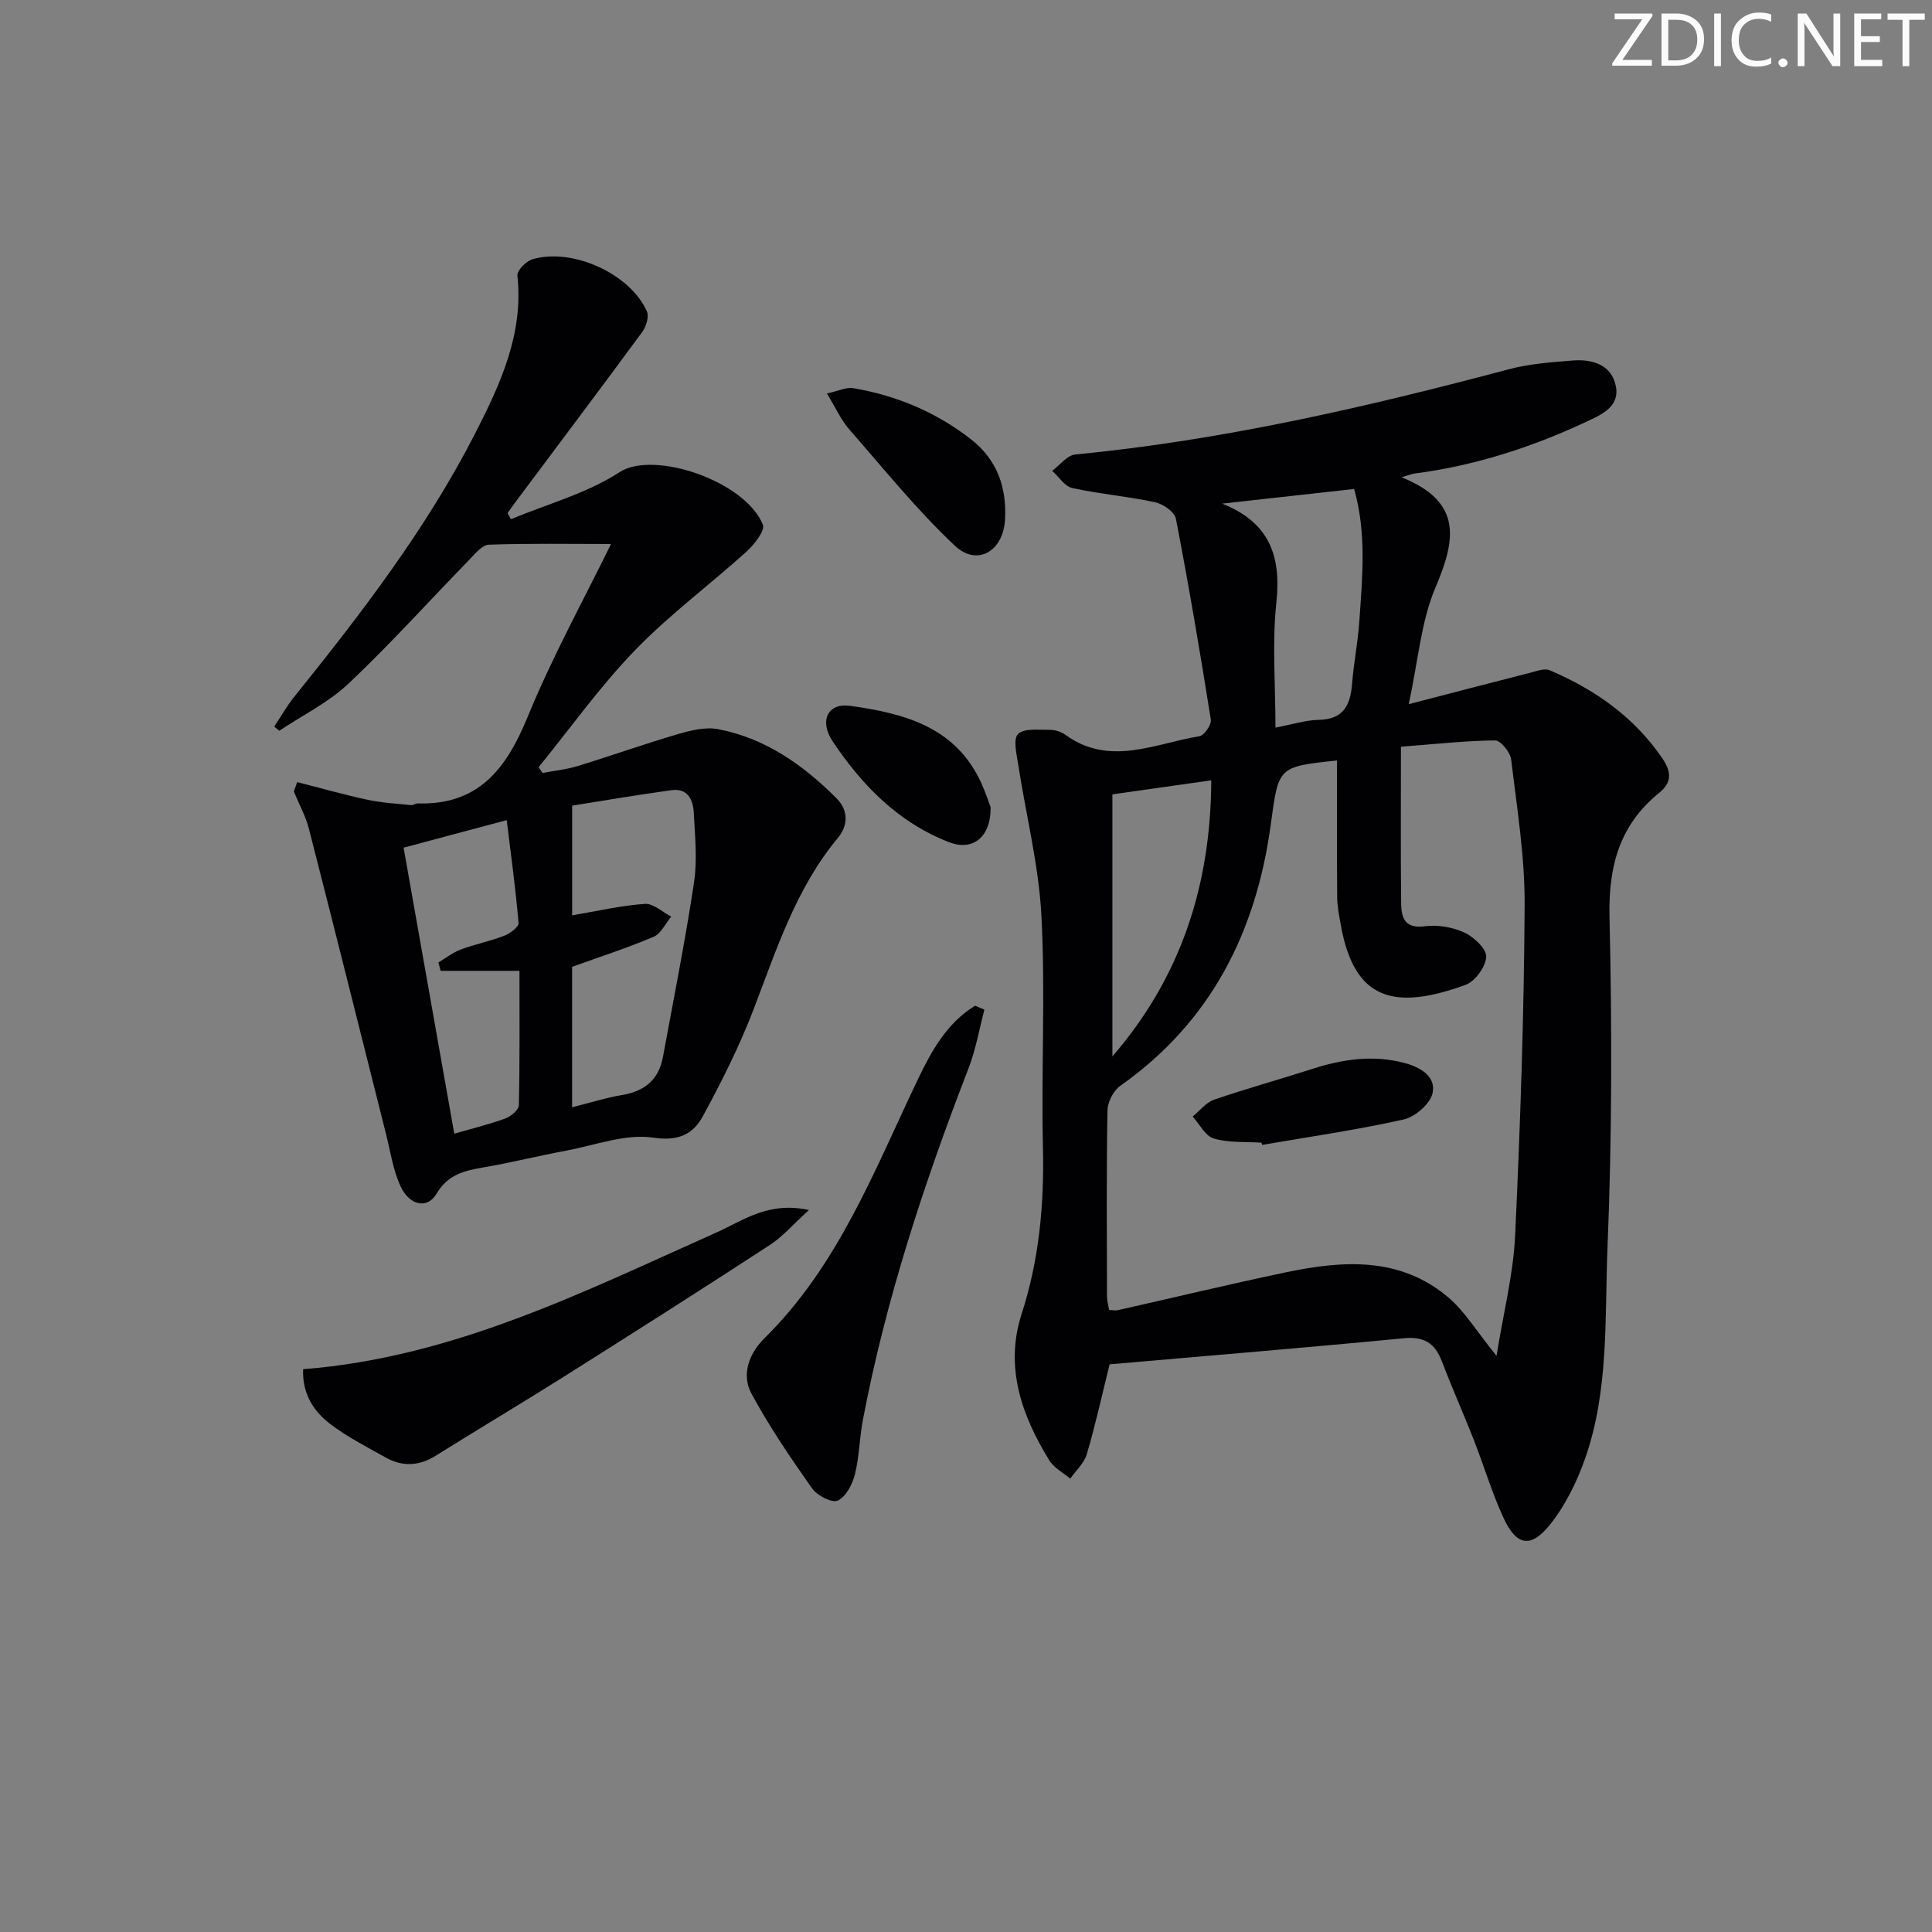
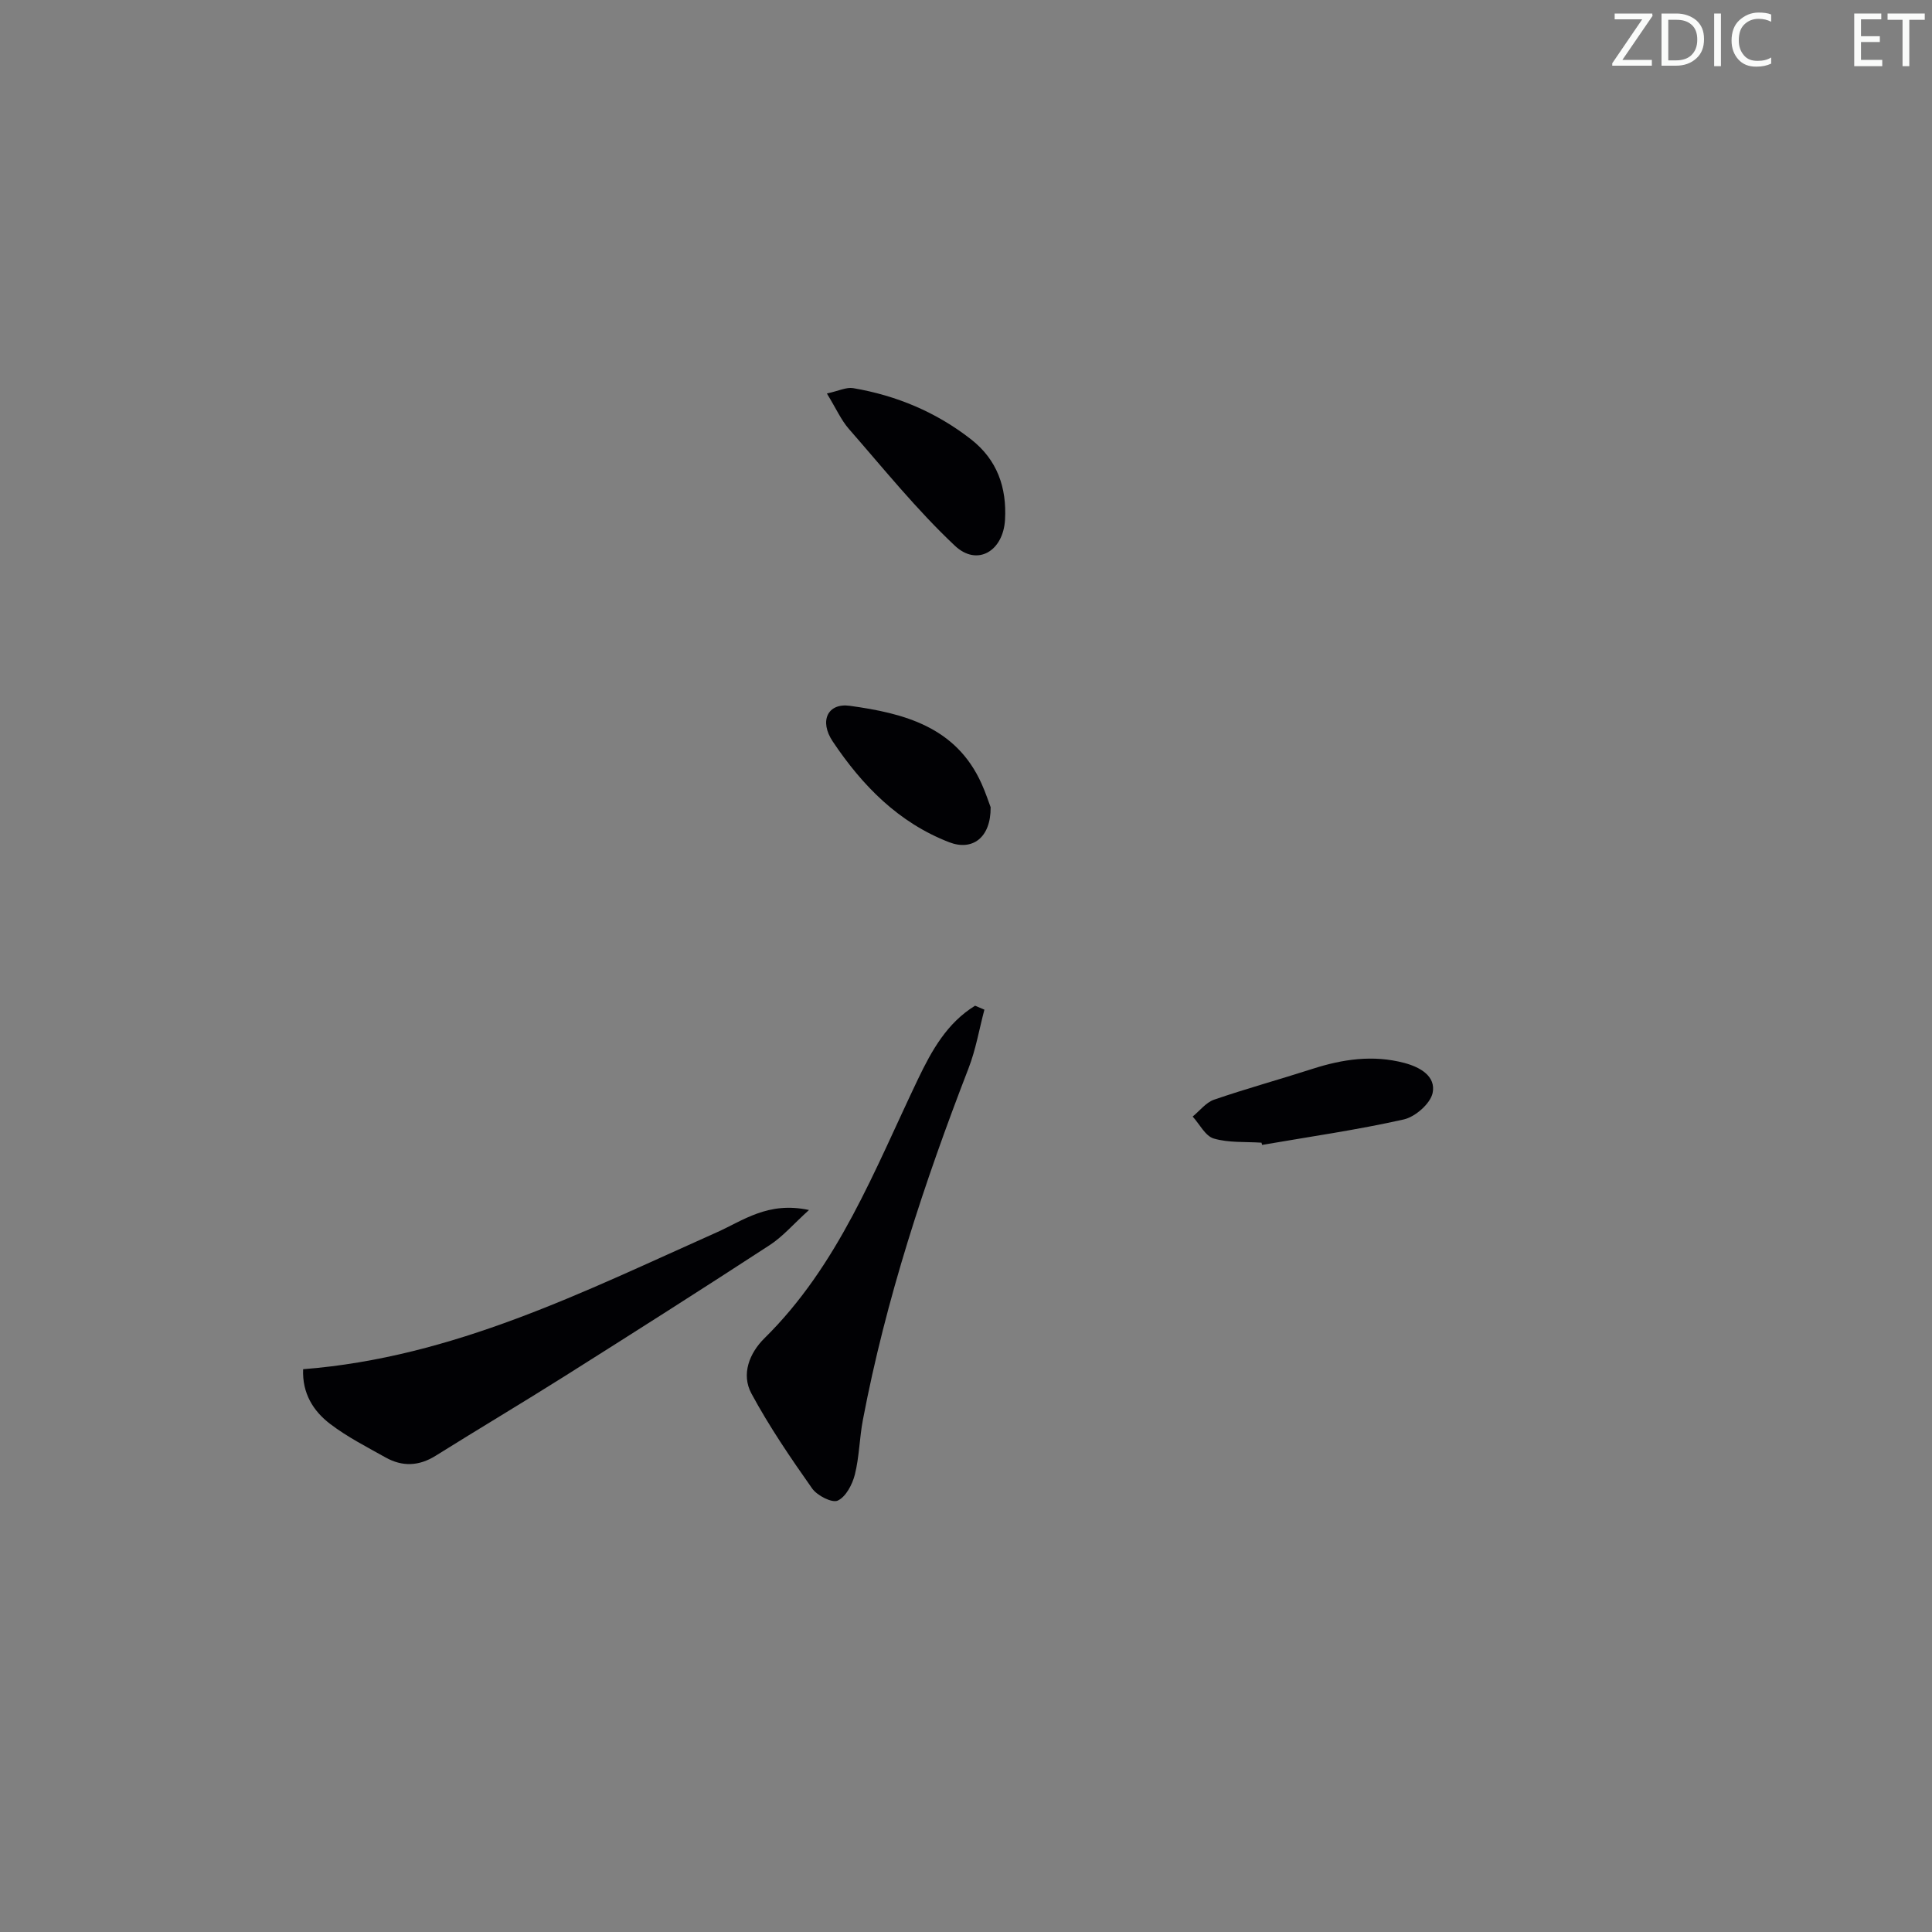
<svg xmlns="http://www.w3.org/2000/svg" enable-background="new 0 0 400 400" viewBox="0 0 400 400">
  <rect x="0" y="0" width="400" height="400" fill="#808080" stroke="none" />
  <g fill="#fafbfa">
    <path d="m342.2 3.2-6.3 9.2h6.1v1.2h-8.2v-.5l6.2-9.1h-5.7v-1.2h7.8v.4z" />
    <path d="m344 13.7v-10.9h3.1c1.6 0 3 .5 4.1 1.4 1.1 1 1.6 2.2 1.6 3.9s-.5 3-1.6 4-2.5 1.5-4.2 1.5h-3zm1.4-9.6v8.4h1.6c1.4 0 2.5-.4 3.2-1.1.8-.8 1.2-1.8 1.2-3.2s-.4-2.4-1.2-3.1-1.8-1-3.1-1z" />
    <path d="m356.3 2.8v10.9h-1.4v-10.9z" />
    <path d="m366.6 13.2c-.8.4-1.8.6-3 .6-1.6 0-2.8-.5-3.7-1.5s-1.4-2.3-1.4-3.9c0-1.7.5-3.2 1.6-4.2s2.4-1.6 4-1.6c1 0 1.9.1 2.6.4v1.5c-.8-.4-1.6-.6-2.6-.6-1.2 0-2.2.4-3 1.2s-1.1 1.9-1.1 3.3c0 1.3.4 2.3 1.1 3.1s1.6 1.1 2.8 1.1c1.1 0 2-.2 2.8-.7v1.3z" />
-     <path d="m368.2 13c0-.3.1-.5.3-.6.2-.2.4-.3.6-.3.3 0 .5.1.7.3s.3.4.3.6-.1.5-.3.6c-.2.2-.4.3-.7.3s-.5-.1-.6-.3c-.2-.2-.3-.4-.3-.6z" />
-     <path d="m381.1 13.7h-1.7l-5.5-8.4c-.2-.2-.3-.5-.4-.7 0 .2.1.8.1 1.5v7.6h-1.4v-10.9h1.8l5.3 8.3c.3.4.4.6.4.8 0-.3-.1-.8-.1-1.6v-7.5h1.4v10.9z" />
    <path d="m389.7 13.7h-5.8v-10.9h5.6v1.2h-4.2v3.5h3.9v1.2h-3.9v3.7h4.4z" />
    <path d="m398.4 4.1h-3.1v9.6h-1.4v-9.6h-3.1v-1.3h7.7v1.3z" />
  </g>
-   <path d="m229.73 282.47c-1.59 6.43-2.94 12.58-4.72 18.6-.55 1.87-2.26 3.39-3.43 5.07-1.47-1.25-3.38-2.23-4.34-3.8-5.75-9.33-9.26-19.35-5.73-30.28 3.64-11.26 4.69-22.65 4.42-34.4-.37-15.99.52-32.02-.31-47.97-.54-10.5-3.19-20.88-4.8-31.33-.33-2.17-1.11-5.3-.05-6.38 1.22-1.24 4.26-.85 6.51-.88 1.1-.01 2.4.38 3.29 1.03 9.19 6.66 18.53 1.8 27.78.29.98-.16 2.5-2.39 2.34-3.43-2.21-13.9-4.56-27.77-7.23-41.59-.27-1.41-2.66-3.07-4.32-3.42-5.66-1.22-11.48-1.7-17.14-2.94-1.57-.34-2.78-2.33-4.16-3.56 1.59-1.17 3.09-3.22 4.78-3.38 30.5-2.95 60.21-9.79 89.73-17.64 4.28-1.14 8.82-1.47 13.27-1.82 4.13-.33 8.1.91 8.94 5.4.78 4.19-3 5.82-6.17 7.3-11.34 5.31-23.15 9.1-35.61 10.71-.43.06-.84.24-2.6.76 12.9 5.19 11.09 13.21 6.98 22.92-2.95 6.97-3.52 14.94-5.5 24.06 9.59-2.49 17.38-4.53 25.17-6.51 1.32-.34 2.95-.97 4.03-.51 9.33 3.99 17.42 9.62 23.27 18.18 1.93 2.83 2.09 5.02-.65 7.23-8.2 6.65-10.49 15.21-10.25 25.67.53 22.77.52 45.59-.41 68.35-.6 14.69.34 29.73-4.7 43.94-1.69 4.76-4.05 9.55-7.18 13.48-3.99 5-6.97 4.44-9.64-1.33-2.43-5.26-4.09-10.88-6.21-16.29s-4.5-10.71-6.56-16.14c-1.44-3.79-3.69-5.2-7.91-4.79-20.2 1.95-40.39 3.61-60.89 5.4zm80.11-1.75c1.45-9.03 3.48-16.93 3.85-24.9 1.07-22.77 1.84-45.57 1.97-68.37.06-10.07-1.59-20.16-2.79-30.2-.18-1.49-2.18-3.96-3.32-3.95-6.08.05-12.15.74-19.5 1.3 0 11.05-.07 21.64.04 32.22.03 2.96.54 5.53 4.9 4.95 2.67-.35 5.77.19 8.22 1.32 1.96.91 4.57 3.37 4.49 5.02-.1 2.05-2.29 5.07-4.26 5.79-14.8 5.38-23.03 3.18-25.82-12.27-.35-1.96-.76-3.94-.77-5.92-.08-9.41-.04-18.83-.04-28.26-12.29 1.29-12.09 1.32-13.71 13.26-3.02 22.22-12.37 40.85-31.15 54.09-1.42 1-2.63 3.35-2.66 5.1-.22 12.83-.13 25.66-.1 38.5 0 .93.29 1.86.45 2.81.76.03 1.27.16 1.73.06 11.64-2.62 23.24-5.41 34.92-7.86 11.83-2.48 23.65-3.25 33.65 5.27 3.43 2.96 5.86 7.06 9.9 12.04zm-29.48-179.48c-9.27 1.03-18.3 2.03-27.32 3.03 9.67 3.85 12.27 10.69 11.22 20.47-.9 8.34-.19 16.86-.19 25.91 3.48-.66 6.2-1.56 8.94-1.61 5.18-.09 6.58-3.08 6.93-7.53.33-4.29 1.2-8.54 1.49-12.83.62-9.07 1.55-18.18-1.07-27.44zm-50.05 117.48c14.07-16.29 20.37-35.22 20.47-57.16-6.94.98-13.24 1.88-20.47 2.9z" fill="#010104" />
-   <path d="m61.53 161.93c4.85 1.23 9.67 2.6 14.55 3.65 2.94.63 5.99.8 9 1.11.46.05.96-.37 1.44-.35 12.54.36 18.3-7.15 22.68-17.82 5.14-12.54 11.73-24.49 17.3-35.89-8.53 0-16.91-.15-25.28.14-1.39.05-2.84 1.86-4.03 3.09-8.34 8.56-16.35 17.47-25.03 25.67-4.15 3.92-9.52 6.55-14.33 9.76-.35-.28-.71-.57-1.06-.85 1.37-2.05 2.58-4.23 4.12-6.14 13.89-17.26 27.38-34.8 37.51-54.61 5.21-10.19 10.03-20.59 8.72-32.65-.11-1.04 1.82-2.98 3.14-3.37 8.27-2.43 20.23 3.02 23.67 10.8.48 1.08-.14 3.14-.94 4.23-8.57 11.66-17.28 23.22-25.94 34.81-.67.89-1.31 1.8-1.96 2.71.23.43.45.85.68 1.28 7.56-3.16 15.76-5.35 22.51-9.75 7-4.56 25.94 1.77 29.66 10.86.5 1.23-1.78 4.15-3.39 5.6-7.64 6.9-15.99 13.08-23.12 20.46-7.23 7.48-13.31 16.05-19.9 24.15.26.41.52.81.78 1.22 2.44-.47 4.94-.72 7.3-1.44 6.96-2.13 13.83-4.59 20.82-6.63 2.64-.77 5.65-1.5 8.26-1 9.79 1.87 17.65 7.44 24.54 14.35 2.37 2.38 2.45 5.52.24 8.17-8.72 10.47-12.72 23.18-17.49 35.59-2.91 7.56-6.57 14.87-10.44 21.98-2 3.68-4.92 5.27-10.25 4.48-5.75-.86-12.02 1.55-18.04 2.68-5.7 1.07-11.34 2.47-17.06 3.46-3.99.69-7.44 1.43-9.83 5.49-1.87 3.17-5.53 2.47-7.4-1.51-1.59-3.37-2.12-7.25-3.05-10.92-5.31-21.04-10.55-42.09-15.94-63.11-.69-2.68-2.07-5.17-3.13-7.75.22-.66.46-1.3.69-1.95zm56.93 4.87v22.71c5.33-.9 10.17-2.04 15.06-2.37 1.75-.12 3.63 1.7 5.45 2.63-1.2 1.43-2.11 3.53-3.64 4.18-5.45 2.31-11.1 4.14-16.88 6.22v29.08c3.72-.93 7.03-1.99 10.41-2.55 4.65-.78 7.54-3.22 8.39-7.85 2.22-12.04 4.62-24.05 6.44-36.15.71-4.72.19-9.64-.05-14.46-.13-2.66-1.3-5.1-4.57-4.65-7.21.99-14.38 2.22-20.61 3.21zm-34.9 8.7c3.56 20.07 7.01 39.57 10.49 59.21 3.28-.94 6.98-1.85 10.55-3.13 1.16-.42 2.79-1.78 2.82-2.75.21-9.11.13-18.24.13-27.83-5.8 0-11.06 0-16.32 0-.15-.58-.31-1.15-.46-1.73 1.54-.92 2.99-2.08 4.64-2.69 2.95-1.1 6.07-1.71 9-2.85 1.19-.46 3.02-1.82 2.95-2.64-.59-6.98-1.55-13.94-2.45-21.29-7.94 2.13-14.62 3.91-21.35 5.7z" fill="#010104" />
  <path d="m62.76 283.48c31.24-2.45 58.17-16.1 85.6-28.32 5.49-2.44 10.64-6.47 19.13-4.64-3.26 2.95-5.42 5.5-8.11 7.25-14.07 9.17-28.25 18.18-42.45 27.14-8.85 5.58-17.85 10.93-26.72 16.48-3.46 2.17-6.9 2.31-10.38.36-3.91-2.19-7.95-4.25-11.49-6.95-3.47-2.65-5.79-6.32-5.58-11.32z" fill="#010104" />
  <path d="m203.81 209.04c-1.08 4.06-1.78 8.26-3.29 12.15-9.17 23.71-17.11 47.77-21.87 72.79-.71 3.74-.74 7.64-1.66 11.31-.52 2.05-1.85 4.6-3.54 5.39-1.17.55-4.26-1.03-5.3-2.5-4.48-6.36-8.89-12.83-12.58-19.67-2.15-3.99-.4-8.38 2.69-11.43 15.34-15.11 22.8-34.84 31.8-53.66 2.88-6.01 6.04-11.64 11.82-15.2.64.28 1.28.55 1.93.82z" fill="#010104" />
  <path d="m171.2 81.47c2.46-.54 4.04-1.35 5.44-1.11 8.97 1.53 17.16 4.95 24.38 10.58 5.46 4.26 7.43 10 7.06 16.66-.37 6.52-5.76 9.74-10.38 5.39-7.91-7.44-14.79-16-21.96-24.2-1.59-1.82-2.61-4.16-4.54-7.32z" fill="#010104" />
  <path d="m205.1 167.12c.06 6.35-3.8 9.1-8.57 7.26-10.53-4.07-18.03-11.76-24.13-20.88-2.84-4.25-1.02-8 3.54-7.37 11.21 1.54 21.96 4.33 27.26 16.07.88 1.93 1.53 3.97 1.9 4.92z" fill="#010104" />
-   <path d="m261.18 236.58c-3.31-.22-6.77.05-9.88-.86-1.75-.51-2.93-2.97-4.37-4.55 1.46-1.19 2.75-2.91 4.42-3.49 6.72-2.31 13.58-4.19 20.34-6.37 6.27-2.02 12.56-2.96 19.06-1.24 3.32.88 6.57 2.77 5.86 6.21-.46 2.21-3.6 4.96-5.98 5.49-9.68 2.17-19.53 3.58-29.32 5.27-.05-.15-.09-.31-.13-.46z" fill="#010104" />
+   <path d="m261.18 236.58c-3.31-.22-6.77.05-9.88-.86-1.75-.51-2.93-2.97-4.37-4.55 1.46-1.19 2.75-2.91 4.42-3.49 6.72-2.31 13.58-4.19 20.34-6.37 6.27-2.02 12.56-2.96 19.06-1.24 3.32.88 6.57 2.77 5.86 6.21-.46 2.21-3.6 4.96-5.98 5.49-9.68 2.17-19.53 3.58-29.32 5.27-.05-.15-.09-.31-.13-.46" fill="#010104" />
</svg>